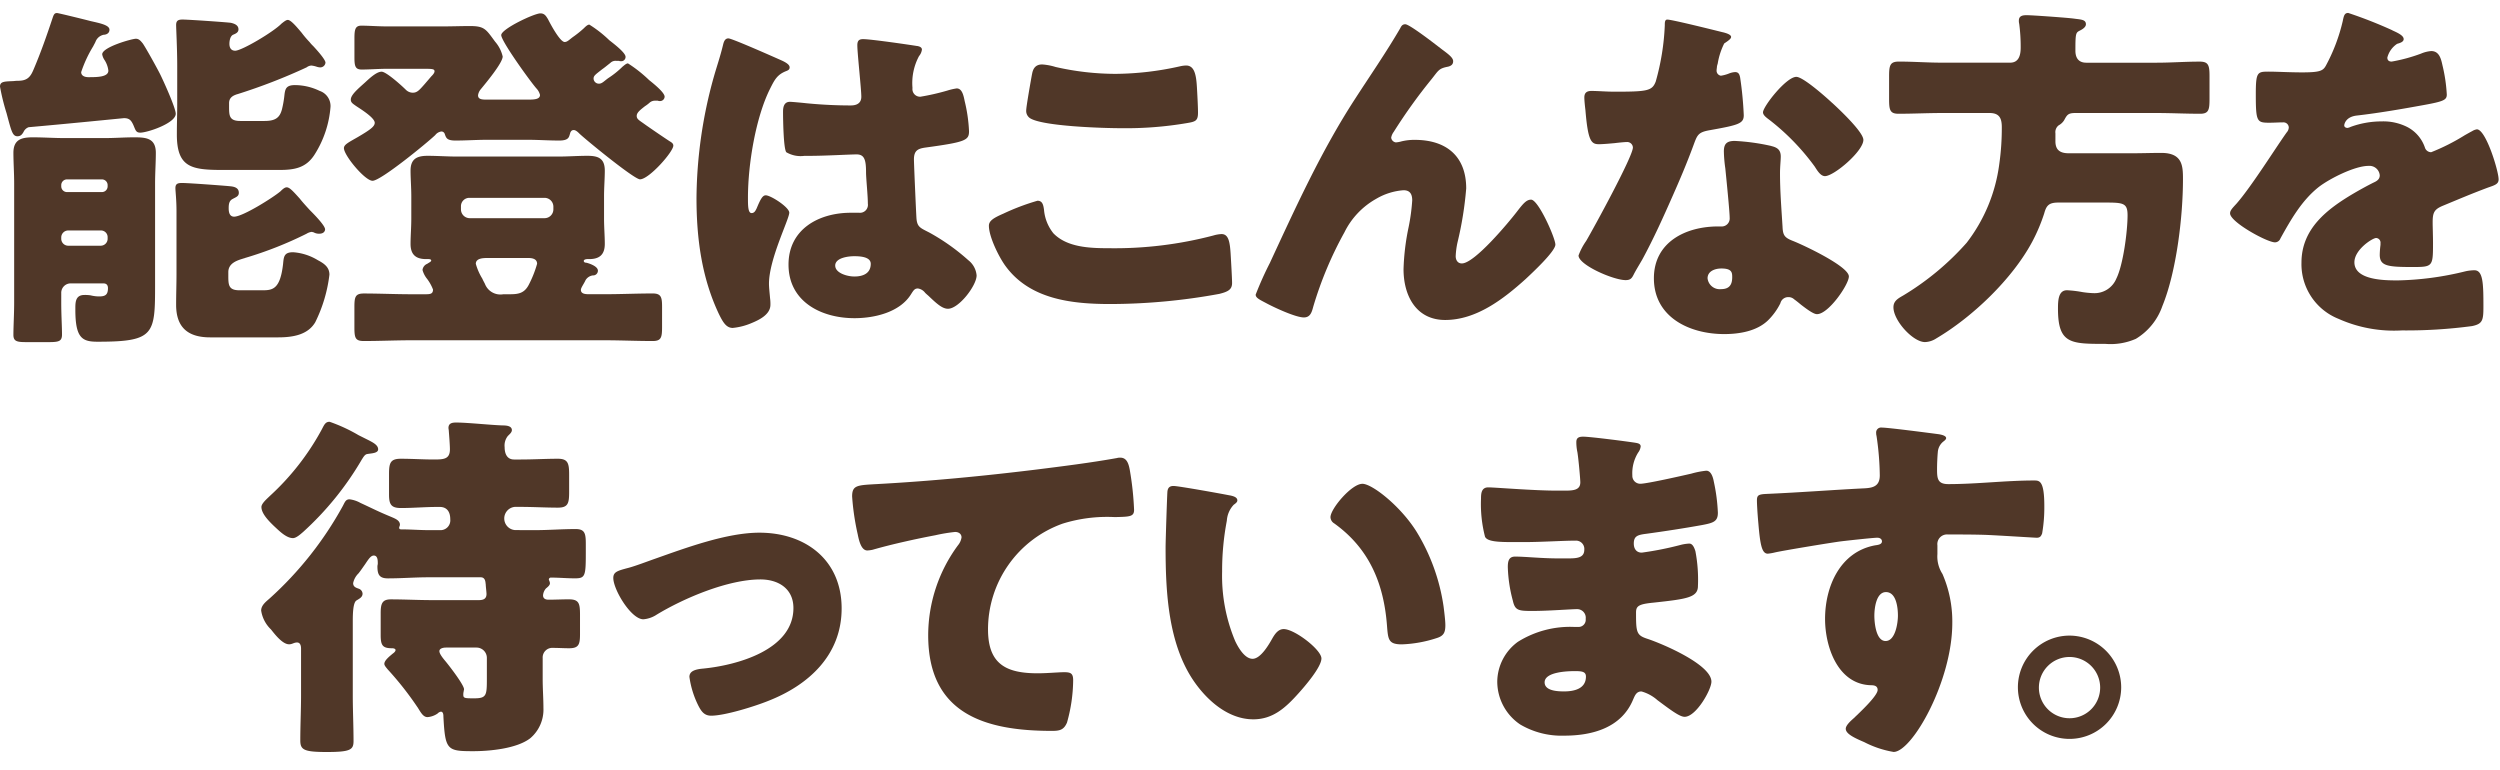
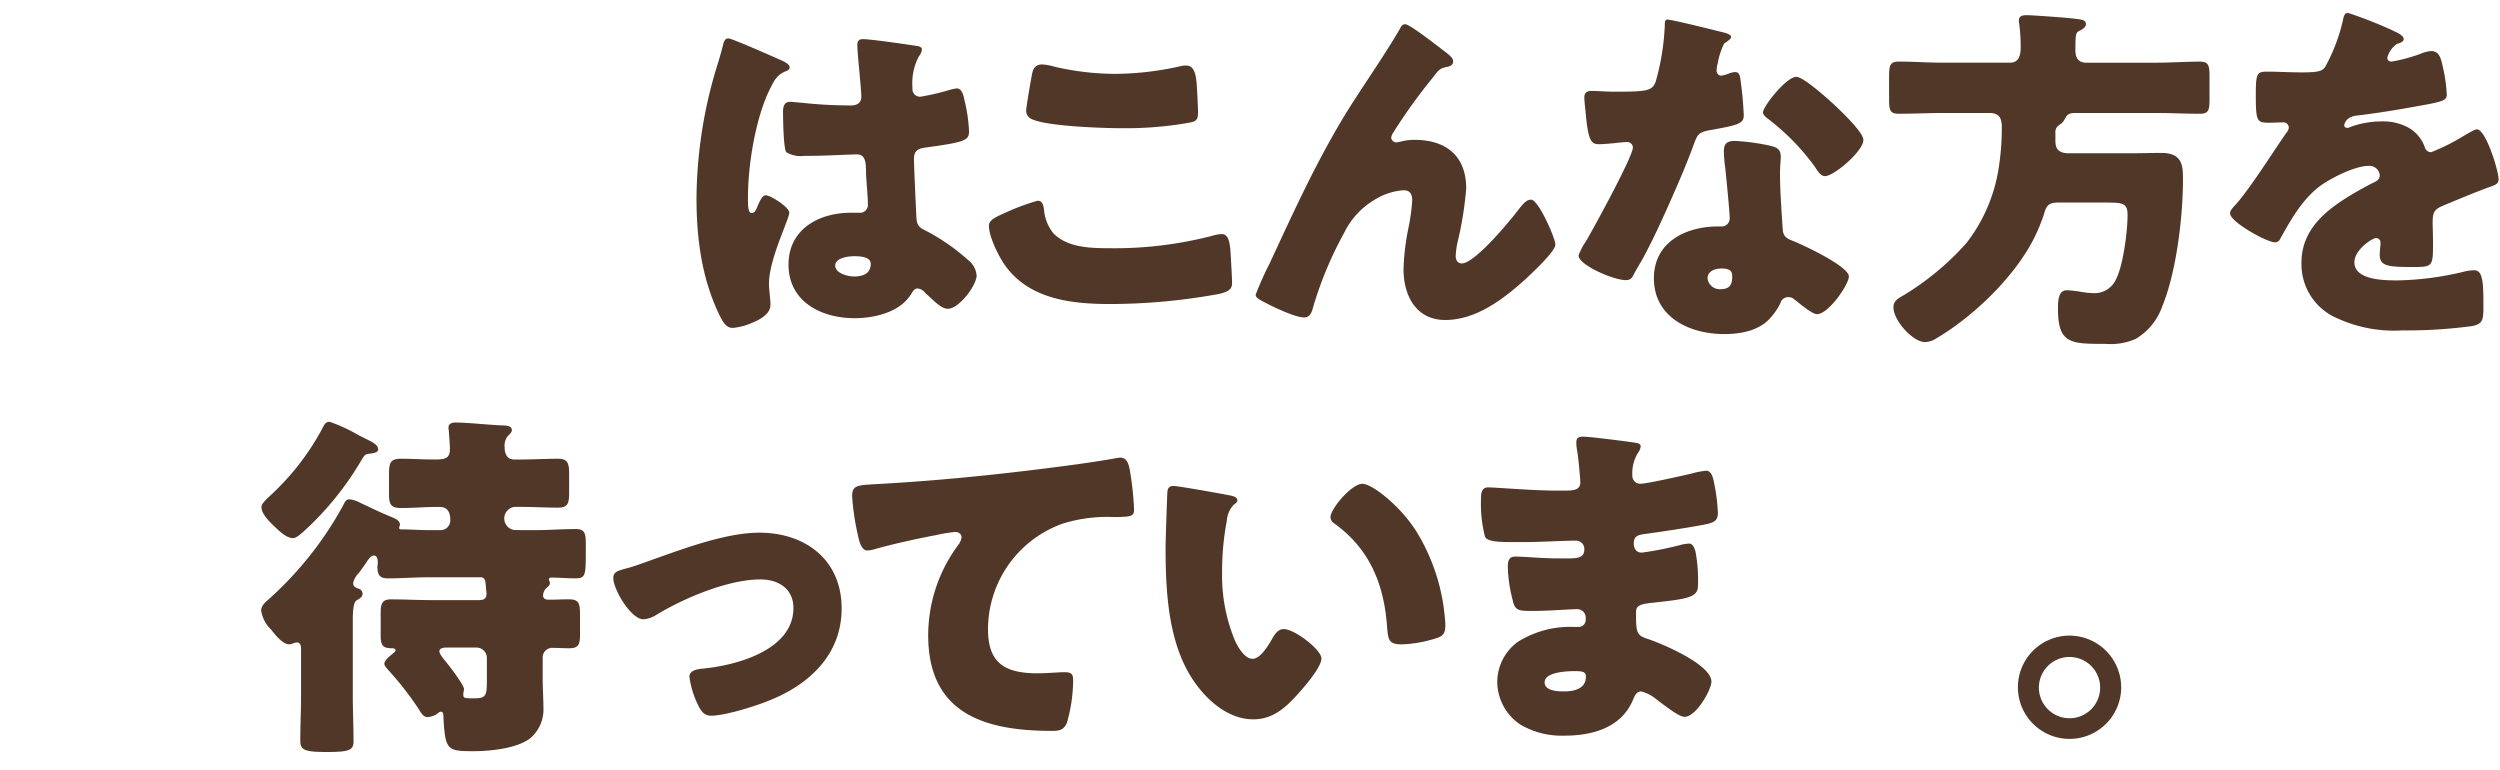
<svg xmlns="http://www.w3.org/2000/svg" width="331.148" height="102" viewBox="0 0 331.148 102">
  <defs>
    <clipPath id="a">
      <rect width="331.148" height="102" fill="#503728" />
    </clipPath>
  </defs>
  <g clip-path="url(#a)">
-     <path d="M7.537,1.725c.192,0,3.888.912,4.416,1.056C13.2,3.069,14.5,3.31,14.5,3.934c0,.575-.576.671-.768.671a1.466,1.466,0,0,0-1.057.865c-.047.144-.191.383-.335.672A16.463,16.463,0,0,0,10.753,9.55c0,.528.528.672.961.672,1.1,0,2.64,0,2.64-.864a3.276,3.276,0,0,0-.529-1.44,1.917,1.917,0,0,1-.288-.72c0-.96,3.937-2.065,4.465-2.065.432,0,.672.337.912.625.432.624,1.92,3.312,2.3,4.08.432.864,2.064,4.464,2.064,5.232,0,1.248-3.744,2.5-4.7,2.5-.576,0-.624-.336-.912-1.007-.288-.624-.528-.913-1.248-.913-1.969.192-7.729.769-12.625,1.2a1.175,1.175,0,0,0-.672.624c-.193.336-.385.576-.817.576-.672,0-.816-.769-1.44-3.072A28.617,28.617,0,0,1,0,11.47c0-.672.576-.672,1.585-.72.239,0,.48-.048.768-.048,1.248,0,1.68-.48,2.111-1.536C5.425,6.91,6.193,4.7,6.961,2.4c.144-.432.24-.672.576-.672m.576,38.356c0,1.68.1,3.12.1,4.224,0,.911-.432,1.008-1.776,1.008H3.457c-1.2,0-1.681-.1-1.681-.96,0-1.152.1-2.736.1-4.272V24.287c0-1.392-.1-2.784-.1-4.032,0-1.777,1.057-2.065,2.593-2.065,1.392,0,2.784.1,4.128.1h5.425c1.3,0,2.543-.1,3.84-.1,1.584,0,2.88.1,2.88,2.065,0,1.248-.1,2.64-.1,4.032V37.632c0,6.673-.048,7.632-7.633,7.632-2.016,0-2.928-.479-2.928-4.224v-.288c0-.863.1-1.68,1.2-1.68a4.837,4.837,0,0,1,.816.049,4.783,4.783,0,0,0,1.152.144c.816,0,1.152-.241,1.152-1.1,0-.384-.192-.624-.575-.624H9.457a1.248,1.248,0,0,0-1.344,1.3Zm0-15.41a.757.757,0,0,0,.768.768h4.608a.758.758,0,0,0,.768-.768v-.144a.758.758,0,0,0-.768-.768H8.881a.758.758,0,0,0-.768.768Zm0,6.913a.923.923,0,0,0,.912.96h4.32a.922.922,0,0,0,.912-.96V31.44a.882.882,0,0,0-.912-.912H9.025a.923.923,0,0,0-.912.96Zm24.338,2.592c-.96.288-2.208.624-2.208,1.872v.48c0,1.248.048,1.92,1.488,1.92H34.8c1.345,0,2.305-.192,2.688-3.408.1-1.008.1-1.632,1.345-1.632A7.278,7.278,0,0,1,42.1,34.464c.816.432,1.536.912,1.536,1.92a19.408,19.408,0,0,1-1.872,6.289c-1.008,1.728-3.072,2.015-4.945,2.015H27.843c-2.928,0-4.513-1.295-4.513-4.319,0-1.392.049-2.737.049-4.129V28.031c0-1.632-.144-2.688-.144-3.12,0-.624.383-.672.911-.672.817,0,5.377.336,6.337.432.528.048,1.152.192,1.152.864,0,.48-.384.576-.816.817-.48.239-.528.719-.528,1.248,0,.48.1,1.1.72,1.1,1.152,0,5.184-2.545,6.144-3.361.192-.192.529-.528.816-.528.385,0,.817.48,1.729,1.488.336.432.816.961,1.344,1.536.432.432,2.016,2.016,2.016,2.545,0,.192-.144.576-.768.576a1.409,1.409,0,0,1-.768-.192c-.1,0-.144-.048-.24-.048a1.613,1.613,0,0,0-.672.24,49.744,49.744,0,0,1-8.161,3.216m-1.008-21.7c-.624.192-1.1.48-1.1,1.2v.384c0,1.249,0,1.968,1.488,1.968h3.216c1.488,0,2.017-.48,2.3-1.536a13.723,13.723,0,0,0,.337-1.968c.1-.768.239-1.248,1.392-1.248a7.586,7.586,0,0,1,3.264.768,2.117,2.117,0,0,1,1.44,2.112A13.755,13.755,0,0,1,41.716,20.4c-1.152,1.872-2.736,2.112-4.752,2.112H29.571c-4.176,0-6.145-.288-6.145-4.7,0-1.345.048-2.689.048-4.033V8.734c0-2.3-.144-4.944-.144-5.424,0-.624.336-.721.864-.721.721,0,5.617.336,6.385.432.432.1,1.008.289,1.008.864,0,.432-.384.576-.72.72-.384.192-.48.816-.48,1.2,0,.48.192.912.768.912.864,0,5.088-2.5,6.144-3.6.192-.144.577-.48.816-.48.385,0,1.057.768,1.825,1.68A13.058,13.058,0,0,0,41,5.565a4.413,4.413,0,0,0,.48.529c.672.719,1.632,1.824,1.632,2.208a.692.692,0,0,1-.72.624,1.705,1.705,0,0,1-.48-.1,3.363,3.363,0,0,0-.672-.144,1.13,1.13,0,0,0-.624.24,75.545,75.545,0,0,1-9.169,3.552" fill="#503728" />
-     <path d="M83.187,8.4A18.029,18.029,0,0,1,85.972,10.6c.48.385,2.064,1.633,2.064,2.208a.6.6,0,0,1-.624.577.713.713,0,0,1-.288-.048H86.74a1.063,1.063,0,0,0-.721.288,4.427,4.427,0,0,1-.575.432c-.673.528-1.105.864-1.105,1.3s.337.576,1.056,1.1c.673.48,2.641,1.824,3.313,2.256.24.144.48.288.48.576,0,.816-3.216,4.465-4.417,4.465-.768,0-7.1-5.185-8.016-6.049-.192-.192-.48-.48-.768-.48s-.432.24-.48.48c-.144.432-.144.912-1.44.912-1.392,0-2.784-.1-4.129-.1H64.514c-1.393,0-2.785.1-4.177.1-1.2,0-1.248-.384-1.44-.912a.461.461,0,0,0-.432-.288,1.216,1.216,0,0,0-.816.48c-1.056,1.008-7.2,6.049-8.3,6.049-1.009,0-3.793-3.361-3.793-4.321,0-.48.624-.768,1.872-1.488,1.633-.96,2.209-1.392,2.209-1.872,0-.672-1.873-1.824-2.449-2.208-.479-.336-.72-.481-.72-.864,0-.624.912-1.392,1.872-2.257.48-.432,1.489-1.44,2.208-1.44.625,0,2.689,1.872,3.217,2.4a1.311,1.311,0,0,0,.912.384c.576,0,.864-.336,1.584-1.153l.864-1.008c.144-.144.432-.432.432-.671,0-.337-.336-.337-1.68-.337h-4.56c-1.152,0-2.353.1-3.409.1-.864,0-.96-.48-.96-1.632v-2.5c0-1.152.1-1.68.912-1.68,1.009,0,2.208.1,3.457.1h7.248c1.248,0,2.5-.048,3.7-.048,1.92,0,2.112.432,3.312,2.064a4.537,4.537,0,0,1,1.008,1.968c0,.864-2.3,3.6-2.928,4.368a1.581,1.581,0,0,0-.336.769c0,.528.48.576,1.152.576h5.472c.864,0,1.584-.048,1.584-.624a1.965,1.965,0,0,0-.48-.865c-.768-.863-4.656-6.24-4.656-7.056s4.368-2.88,5.184-2.88c.576,0,.768.384,1.009.768.288.576,1.584,3.024,2.208,3.024.384,0,.624-.336,1.248-.768a13.808,13.808,0,0,0,1.3-1.056c.192-.192.48-.48.72-.48a15.916,15.916,0,0,1,2.64,2.064c.48.384,2.16,1.632,2.16,2.208a.567.567,0,0,1-.624.576.361.361,0,0,1-.24-.048H81.6a.973.973,0,0,0-.768.288c-.432.336-.768.624-1.056.816-.912.72-1.152.864-1.152,1.249a.7.7,0,0,0,.72.671c.384,0,.624-.288,1.2-.719a11.827,11.827,0,0,0,1.92-1.536c.193-.145.48-.433.72-.433m-6.24,30c0,.528.576.576,1.056.576h2.16c2.112,0,4.176-.1,6.289-.1,1.152,0,1.248.528,1.248,1.824V43.3c0,1.392-.1,1.872-1.248,1.872-2.113,0-4.225-.1-6.289-.1H54.481c-2.064,0-4.176.1-6.289.1-1.152,0-1.248-.432-1.248-1.872V40.7c0-1.344.1-1.824,1.248-1.824,2.113,0,4.177.1,6.289.1h1.776c.672,0,1.1,0,1.1-.624a5.817,5.817,0,0,0-.768-1.392,3.2,3.2,0,0,1-.624-1.2,1.006,1.006,0,0,1,.624-.816c.288-.193.528-.288.528-.432,0-.193-.288-.193-.432-.193h-.24c-1.344,0-2.064-.575-2.064-2.016,0-1.056.1-2.16.1-3.36V26.015c0-1.2-.1-2.352-.1-3.409,0-1.536.816-1.968,2.256-1.968,1.3,0,2.64.1,3.937.1H73.923c1.3,0,2.592-.1,3.888-.1,1.44,0,2.3.337,2.3,1.968,0,1.057-.1,2.209-.1,3.409v2.928c0,1.2.1,2.3.1,3.36,0,1.441-.72,2.016-2.064,2.016h-.24c-.144,0-.48.049-.48.24s.192.241.336.241c.048,0,1.536.384,1.536,1.055a.627.627,0,0,1-.672.625,1.325,1.325,0,0,0-.96.624c-.24.528-.624,1.008-.624,1.3M61.058,27.743A1.167,1.167,0,0,0,62.209,28.9h9.937A1.169,1.169,0,0,0,73.3,27.743v-.384a1.169,1.169,0,0,0-1.153-1.152H62.209a1.109,1.109,0,0,0-1.151,1.152Zm6.48,11.233c1.152,0,1.92-.144,2.5-1.248a14.636,14.636,0,0,0,1.105-2.784c0-.673-.673-.769-1.153-.769H64.61c-.528,0-1.584,0-1.584.769a7.617,7.617,0,0,0,.864,1.968c.1.24.24.48.336.672a2.2,2.2,0,0,0,2.448,1.392Z" fill="#503728" />
    <path d="M94.514,10.318c.432-1.536.864-2.737,1.248-4.321.1-.432.24-.912.72-.912s6.1,2.5,6.96,2.881,1.153.672,1.153.96-.193.384-.432.48c-1.249.48-1.585,1.2-2.209,2.448-1.824,3.7-2.88,9.793-2.88,14.353,0,1.008,0,2.017.48,2.017.384,0,.528-.336.672-.624.48-1.153.768-1.729,1.2-1.729.672,0,3.12,1.584,3.12,2.3,0,.864-2.688,6.145-2.688,9.409,0,.528.1,1.344.144,1.92a5.518,5.518,0,0,1,.048.865c0,1.3-1.488,2.016-2.544,2.448a8.348,8.348,0,0,1-2.448.624c-.864,0-1.3-.768-1.824-1.824-2.3-4.849-2.977-10.081-2.977-15.41a61.075,61.075,0,0,1,2.257-15.889m26.978-4.224c.24.048.624.144.624.48a1.653,1.653,0,0,1-.384.863,7.557,7.557,0,0,0-.864,4.225,1.011,1.011,0,0,0,1.056,1.152A30.676,30.676,0,0,0,125.476,12a7.565,7.565,0,0,1,1.249-.288c.719,0,.912.96,1.055,1.68a20.463,20.463,0,0,1,.576,3.984c0,1.2-.432,1.44-5.712,2.161-1.056.144-1.584.384-1.584,1.584,0,.624.288,7.152.336,7.824.1,1.153.528,1.249,1.728,1.873a27.666,27.666,0,0,1,5.137,3.648,2.861,2.861,0,0,1,1.1,2.016c0,1.344-2.352,4.416-3.793,4.416-.72,0-1.44-.624-2.448-1.584-.192-.191-.384-.336-.576-.528a1.467,1.467,0,0,0-.96-.576c-.432,0-.576.24-.912.768-1.488,2.4-4.848,3.168-7.489,3.168-4.368,0-8.736-2.16-8.736-7.1,0-4.7,4.032-6.865,8.256-6.865h1.1a1.052,1.052,0,0,0,1.152-1.2c0-1.1-.239-3.361-.239-4.129,0-1.632-.193-2.4-1.249-2.4-.864,0-4.176.192-6.192.192h-.721a3.727,3.727,0,0,1-2.4-.48c-.385-.48-.433-4.513-.433-5.377,0-.624.144-1.3.913-1.3.288,0,1.775.144,2.208.192,1.968.192,3.936.288,5.856.288.768,0,1.392-.288,1.392-1.152,0-1.008-.528-5.76-.528-6.817,0-.576.192-.815.768-.815,1.009,0,5.953.719,7.153.912m-10.849,29.09c0,.96,1.536,1.44,2.544,1.44,1.1,0,2.161-.384,2.161-1.68,0-.96-1.489-1.008-2.209-1.008s-2.5.192-2.5,1.248" fill="#503728" />
    <path d="M132.865,28.318a30.23,30.23,0,0,1,4.56-1.728c.624,0,.768.48.864,1.2a5.749,5.749,0,0,0,1.249,3.12c1.824,1.872,4.848,1.968,7.344,1.968a51.459,51.459,0,0,0,13.825-1.68,4.443,4.443,0,0,1,1.1-.192c.913,0,1.1,1.008,1.2,2.592.048.816.193,3.264.193,3.888,0,.865-.529,1.153-1.681,1.44a80.419,80.419,0,0,1-14.449,1.345c-5.137,0-10.705-.624-13.921-5.089-.865-1.2-2.16-3.84-2.16-5.28,0-.672.671-1.056,1.872-1.585m3.84-18.481c.1-.576.336-1.3,1.344-1.3a7.741,7.741,0,0,1,1.777.336,36.1,36.1,0,0,0,7.92.912,40.018,40.018,0,0,0,8.593-1.008,4.2,4.2,0,0,1,.768-.1c1.1,0,1.344,1.2,1.44,2.88.048.816.144,2.544.144,3.36,0,1.1-.336,1.2-1.488,1.392a48.1,48.1,0,0,1-8.689.673c-2.256,0-10.465-.24-12.1-1.344a1.152,1.152,0,0,1-.48-1.009c0-.48.576-3.744.768-4.8" fill="#503728" />
    <path d="M168.242,34.751c3.408-7.345,6.769-14.737,11.185-21.554,2.016-3.12,4.176-6.24,6.048-9.457.144-.288.288-.528.672-.528.529,0,3.649,2.4,4.273,2.881l.624.48c.912.672,1.44,1.1,1.44,1.536s-.288.624-.672.72c-1.248.24-1.248.48-2.208,1.68a70.66,70.66,0,0,0-4.993,6.961,1.791,1.791,0,0,0-.336.768.714.714,0,0,0,.624.624,3.638,3.638,0,0,0,.768-.144,7.331,7.331,0,0,1,1.728-.192c4.177,0,6.817,2.16,6.817,6.432a46.223,46.223,0,0,1-1.152,7.153,10.484,10.484,0,0,0-.24,1.824c0,.48.24.96.816.96,1.68,0,6.192-5.424,7.3-6.865.816-1.055,1.248-1.584,1.872-1.584.96,0,3.216,5.089,3.216,5.953,0,.912-3.168,3.84-3.936,4.56-2.928,2.641-6.529,5.425-10.657,5.425-3.889,0-5.52-3.264-5.52-6.721a30.961,30.961,0,0,1,.671-5.568,26.042,26.042,0,0,0,.48-3.552c0-.816-.288-1.345-1.151-1.345a8.331,8.331,0,0,0-3.649,1.153,10.3,10.3,0,0,0-4.176,4.416,49.1,49.1,0,0,0-4.129,9.84c-.191.721-.384,1.441-1.248,1.441-1.1,0-3.984-1.344-5.04-1.921-.816-.432-1.344-.671-1.344-1.1a44.513,44.513,0,0,1,1.92-4.272" fill="#503728" />
    <path d="M228.2,4.269c.576.144,1.1.336,1.1.624,0,.24-.336.48-.912.864a9.235,9.235,0,0,0-.864,2.688,2.191,2.191,0,0,0-.1.385c0,.143-.047.336-.047.528a.672.672,0,0,0,.576.671,4.936,4.936,0,0,0,1.056-.288,2.549,2.549,0,0,1,.816-.192c.432,0,.576.241.672.721a46.444,46.444,0,0,1,.48,4.992c0,1.1-.672,1.3-4.416,1.968-1.681.288-1.728.624-2.3,2.16-.816,2.209-1.728,4.369-2.688,6.529-1.248,2.832-2.544,5.712-4.032,8.449-.384.672-.865,1.44-1.152,2.016-.24.48-.432.72-1.056.72-1.633,0-6.241-2.016-6.241-3.265A8.305,8.305,0,0,1,210.1,31.92c.96-1.633,6.193-11.186,6.193-12.386a.758.758,0,0,0-.816-.72c-.288,0-1.248.1-1.585.144-.528.048-1.536.144-2.112.144-1.008,0-1.44-.431-1.776-4.512-.048-.384-.144-1.248-.144-1.68,0-.672.384-.864.96-.864.816,0,1.968.1,3.024.1,4.369,0,4.993-.1,5.473-1.345a32,32,0,0,0,1.2-7.44c0-.384,0-.768.336-.768.624,0,6.384,1.44,7.345,1.68m6.432,15.073c.816.192,1.249.528,1.249,1.392,0,.48-.1,1.345-.1,2.209,0,2.4.192,4.752.336,7.1.048,1.152.288,1.44,1.392,1.873,1.345.527,7.393,3.36,7.393,4.7,0,1.056-2.688,4.992-4.224,4.992-.384,0-1.056-.432-2.112-1.248-.289-.24-.577-.48-.913-.72a1.088,1.088,0,0,0-.768-.288,1.064,1.064,0,0,0-1.056.816,8.476,8.476,0,0,1-1.632,2.256c-1.488,1.441-3.792,1.824-5.808,1.824-4.561,0-9.313-2.208-9.313-7.392,0-4.8,4.224-6.865,8.5-6.865h.385a1.059,1.059,0,0,0,1.152-1.152c0-.816-.432-5.088-.576-6.529a17.87,17.87,0,0,1-.193-2.255c0-1.009.385-1.392,1.441-1.392a28.041,28.041,0,0,1,4.848.671m-8.449,17.522a1.62,1.62,0,0,0,1.777,1.44c1.1,0,1.488-.576,1.488-1.584,0-.624-.048-1.152-1.44-1.152-.816,0-1.825.336-1.825,1.3M242.693,13.63c1.1,1.008,4.128,3.888,4.128,4.9,0,1.488-3.888,4.8-5.088,4.8-.576,0-1.008-.72-1.344-1.248a30.548,30.548,0,0,0-6-6.193c-.384-.288-.864-.624-.864-1.008,0-.768,3.072-4.7,4.417-4.7.912,0,3.984,2.737,4.752,3.457" fill="#503728" />
    <path d="M272.259,18.718c0,1.2.672,1.584,1.776,1.584h8.4c1.3,0,2.592-.048,3.84-.048,2.832,0,2.88,1.728,2.88,3.505,0,4.944-.864,12.24-2.736,16.8a8.2,8.2,0,0,1-3.5,4.32,8.336,8.336,0,0,1-4.032.672c-4.609,0-6.289,0-6.289-4.656,0-1.1.048-2.449,1.2-2.449a15.342,15.342,0,0,1,2.016.241,12.037,12.037,0,0,0,1.488.144,3.122,3.122,0,0,0,3.024-1.921c.913-1.824,1.489-6.288,1.489-8.4,0-1.632-.576-1.68-3.025-1.68h-6.144c-1.248,0-1.584.384-1.872,1.44a23.112,23.112,0,0,1-1.584,3.744c-2.641,4.945-7.921,9.985-12.721,12.817a2.878,2.878,0,0,1-1.489.48c-1.584,0-4.176-2.832-4.176-4.608,0-.816.576-1.152,1.248-1.536a35.928,35.928,0,0,0,8.449-7.009,21.593,21.593,0,0,0,4.32-10.417,33.57,33.57,0,0,0,.336-4.9c0-1.2-.336-1.872-1.632-1.872h-6.288c-1.921,0-3.841.1-5.761.1-1.152,0-1.248-.528-1.248-1.969V10.077c0-1.44.144-1.92,1.3-1.92,1.92,0,3.792.144,5.713.144h9.024c1.152,0,1.393-1.008,1.393-1.968a23.391,23.391,0,0,0-.193-3.168,1.484,1.484,0,0,1-.048-.432c0-.624.48-.721,1.009-.721.816,0,4.656.289,5.664.385.48.048.48.048.864.1.816.1,1.344.144,1.344.721,0,.383-.48.672-.768.816-.576.288-.624.335-.624,2.688,0,.96.432,1.584,1.44,1.584h9.313c1.92,0,3.792-.144,5.712-.144,1.152,0,1.3.48,1.3,1.92V13.1c0,1.441-.1,1.969-1.248,1.969-1.92,0-3.84-.1-5.76-.1H274.9c-.96,0-1.1.24-1.488.96a1.95,1.95,0,0,1-.72.672,1.135,1.135,0,0,0-.432,1.056Z" fill="#503728" />
    <path d="M316.9,4.029c.864.384,1.488.72,1.488,1.152,0,.384-.528.528-.864.624a3.106,3.106,0,0,0-1.3,1.825c0,.383.24.527.576.527A21.7,21.7,0,0,0,320.691,7.1a4.261,4.261,0,0,1,1.345-.336c1.056,0,1.3,1.009,1.488,1.872a21.121,21.121,0,0,1,.576,3.889c0,.72-.432.912-3.073,1.392s-5.9,1.056-8.88,1.392c-1.537.192-1.632,1.248-1.632,1.3,0,.24.239.336.431.336a1.505,1.505,0,0,0,.432-.144,11.994,11.994,0,0,1,4.081-.72,7.03,7.03,0,0,1,3.456.768,4.8,4.8,0,0,1,2.3,2.737.862.862,0,0,0,.817.575A27.407,27.407,0,0,0,326.5,17.9c.432-.241.768-.433.96-.529a1.677,1.677,0,0,1,.624-.24c1.2,0,2.88,5.521,2.88,6.625,0,.624-.48.768-1.44,1.1-2.3.864-3.744,1.488-5.952,2.4-1.152.48-1.344.912-1.344,2.208,0,.577.047,1.728.047,2.785,0,3.072-.047,3.12-2.736,3.12-3.312,0-4.32-.144-4.32-1.632a11.8,11.8,0,0,1,.1-1.3v-.239a.608.608,0,0,0-.576-.673c-.48,0-2.881,1.536-2.881,3.217,0,2.4,4.081,2.4,5.761,2.4a40.363,40.363,0,0,0,8.929-1.2,5.8,5.8,0,0,1,1.2-.144c1.152,0,1.2,1.728,1.2,4.8,0,1.824-.1,2.3-1.488,2.592a65.42,65.42,0,0,1-9.313.577,17.99,17.99,0,0,1-8.4-1.537,7.792,7.792,0,0,1-4.9-7.44c0-4.513,3.408-7.1,6.913-9.169.816-.48,1.776-1.008,2.64-1.44.432-.192.816-.432.816-.96a1.369,1.369,0,0,0-1.488-1.248c-1.824,0-5.137,1.68-6.577,2.784-2.256,1.776-3.7,4.32-5.088,6.817a.78.78,0,0,1-.72.528c-1.056,0-5.953-2.688-5.953-3.841,0-.384.288-.672.864-1.3,1.969-2.256,5.089-7.249,6.625-9.409a1.062,1.062,0,0,0,.288-.672.7.7,0,0,0-.72-.672c-.576,0-1.248.048-1.872.048-1.633,0-1.777-.144-1.777-3.744,0-2.976.193-3.024,1.729-3.024,1.056,0,2.784.1,4.368.1,2.352,0,2.784-.192,3.168-.863a23.671,23.671,0,0,0,2.256-5.953c.144-.72.241-1.056.721-1.056a58.659,58.659,0,0,1,5.856,2.3" fill="#503728" />
    <path d="M70.827,70.223c1.824,0,3.6-.145,5.424-.145,1.248,0,1.344.625,1.344,2.017v1.248c0,2.976-.1,3.264-1.44,3.264-1.056,0-2.112-.1-3.168-.1a.269.269,0,0,0-.288.24c0,.1.144.288.144.528s-.288.48-.528.672a1.564,1.564,0,0,0-.384.912c0,.432.336.576.72.576.912,0,1.824-.048,2.688-.048,1.344,0,1.488.528,1.488,2.016v2.641c0,1.343-.192,1.824-1.44,1.824-.72,0-1.44-.048-2.112-.048a1.274,1.274,0,0,0-1.392,1.344v2.784c0,1.3.1,2.592.1,3.84a4.976,4.976,0,0,1-1.728,3.985c-1.777,1.392-5.377,1.728-7.585,1.728-3.456,0-3.7-.144-3.936-4.56,0-.193,0-.673-.336-.673a.772.772,0,0,0-.432.241,2.693,2.693,0,0,1-1.345.48c-.576,0-.912-.673-1.248-1.2a42.237,42.237,0,0,0-4.032-5.136c-.144-.192-.432-.48-.432-.72,0-.48.768-1.056,1.1-1.344.144-.1.384-.288.384-.48s-.288-.24-.432-.24c-1.248,0-1.536-.336-1.536-1.729V81.215c0-1.248.192-1.824,1.344-1.824,1.824,0,3.6.1,5.425.1h6.24c.624,0,1.008-.192,1.008-.816,0-.24-.1-1.008-.1-1.248-.048-.24,0-.96-.672-.96H56.761c-1.776,0-3.552.144-5.376.144-1.152,0-1.392-.528-1.392-1.584,0-.144.048-.24.048-.384,0-.384,0-1.056-.528-1.056-.384,0-.672.432-1.152,1.152-.24.336-.528.768-.864,1.2a2.51,2.51,0,0,0-.72,1.3c0,.528.432.624.816.768a.74.74,0,0,1,.432.624c0,.48-.432.672-.816.912-.432.288-.48,1.632-.48,2.784v9.793c0,2.016.1,4.032.1,6.049,0,1.152-.431,1.44-3.552,1.44-3.024,0-3.5-.288-3.5-1.536,0-2.016.1-3.985.1-5.953V85.92c0-.384-.1-.817-.528-.817s-.624.241-1.056.241c-.864,0-1.872-1.3-2.4-1.969a4.355,4.355,0,0,1-1.3-2.5c0-.72.672-1.2,1.152-1.632a46.69,46.69,0,0,0,9.649-12.193c.288-.528.383-.912.912-.912a3.935,3.935,0,0,1,1.44.48c1.776.816,2.16,1.056,4.128,1.872.432.192,1.1.432,1.1,1.008,0,.144-.1.288-.1.384,0,.24.144.24.384.24,1.152,0,2.353.1,3.5.1H58.25a1.3,1.3,0,0,0,1.392-1.441c0-.912-.384-1.632-1.392-1.632h-.336c-1.585,0-3.216.144-4.8.144-1.3,0-1.584-.48-1.584-1.776V62.782c0-1.488.192-2.017,1.584-2.017,1.44,0,2.928.1,4.369.1,1.3,0,2.112-.049,2.112-1.345,0-.576-.1-1.824-.144-2.4,0-.144-.048-.336-.048-.432,0-.624.48-.72,1.008-.72,1.488,0,4.608.336,6.192.384.432,0,1.2.048,1.2.624,0,.288-.289.528-.529.768a2.034,2.034,0,0,0-.431,1.488c0,.816.288,1.633,1.248,1.633H69c1.632,0,3.264-.1,4.9-.1,1.344,0,1.488.625,1.488,2.113v2.3c0,1.488-.144,2.064-1.488,2.064-1.632,0-3.264-.1-4.9-.1h-.817a1.542,1.542,0,0,0,.049,3.073ZM48.937,58.365c.432.24,1.152.576,1.152,1.152,0,.528-.912.528-1.44.624-.336.048-.528.433-.72.721a40.406,40.406,0,0,1-7.777,9.6c-.336.288-.912.816-1.344.816-.912,0-1.872-1.008-2.5-1.584-.96-.912-1.68-1.776-1.68-2.544,0-.48.816-1.152,1.152-1.488A33.51,33.51,0,0,0,42.6,56.925c.336-.624.48-1.056,1.057-1.056a21.278,21.278,0,0,1,3.84,1.776ZM64.49,87.12a1.374,1.374,0,0,0-1.344-1.344h-4.08c-.336,0-.865.1-.865.48s.577,1.056.817,1.344c.48.576,2.448,3.12,2.448,3.7,0,.1-.048.192-.048.288a1.633,1.633,0,0,0-.048.48c0,.432.288.432,1.44.432,1.632,0,1.68-.384,1.68-2.592Z" fill="#503728" />
    <path d="M111.482,80.591c0,6.145-4.32,10.129-9.7,12.241-1.776.72-5.761,1.968-7.584,1.968-.912,0-1.3-.576-1.68-1.3a12.293,12.293,0,0,1-1.2-3.84c0-.768.768-1.008,1.825-1.1,4.416-.432,11.953-2.448,11.953-8.017,0-2.592-2.017-3.792-4.369-3.792-4.272,0-10.081,2.448-13.729,4.656a3.774,3.774,0,0,1-1.776.624c-1.632,0-3.985-3.936-3.985-5.472,0-.816.576-.96,2.016-1.344.913-.24,2.545-.865,3.505-1.2,4.08-1.44,9.5-3.456,13.825-3.456,6.1,0,10.9,3.6,10.9,10.033" fill="#503728" />
    <path d="M113.64,70.894a32.413,32.413,0,0,1-.768-5.136c0-1.489.672-1.489,3.216-1.633,7.057-.384,14.066-1.056,21.122-1.92,3.456-.432,7.3-.912,10.753-1.536a1.329,1.329,0,0,1,.432-.048c.864,0,1.1.816,1.248,1.584a40.2,40.2,0,0,1,.576,5.329c0,.912-.576.912-2.544.96a19.84,19.84,0,0,0-6.912.864,14.873,14.873,0,0,0-9.89,14.017c0,4.561,2.353,5.809,6.577,5.809,1.248,0,2.784-.144,3.5-.144.865,0,1.2.144,1.2,1.056a21.154,21.154,0,0,1-.816,5.616c-.432,1.008-1.009,1.1-2.017,1.1-8.929,0-16.369-2.3-16.369-12.673a20.118,20.118,0,0,1,3.936-11.9,2.131,2.131,0,0,0,.48-1.056c0-.432-.336-.72-.864-.72a22.333,22.333,0,0,0-2.592.432c-2.544.48-5.809,1.2-8.305,1.92a3.705,3.705,0,0,1-.72.1c-.816,0-1.1-1.344-1.248-2.016" fill="#503728" />
    <path d="M162.89,65.614c.48.1,1.007.24,1.007.672,0,.192-.144.336-.48.576a3.392,3.392,0,0,0-.912,2.112,35.386,35.386,0,0,0-.624,6.721,22.336,22.336,0,0,0,1.728,9.216c.385.817,1.249,2.353,2.305,2.353,1.1,0,2.208-1.968,2.64-2.736.336-.576.768-1.2,1.488-1.2,1.44,0,4.993,2.736,4.993,3.888s-2.209,3.7-3.025,4.608c-1.68,1.872-3.36,3.457-6,3.457-3.217,0-5.953-2.353-7.729-4.849-3.552-4.992-3.888-12-3.888-17.9,0-.912.192-6.721.24-7.393.048-.528.288-.768.816-.768.624,0,6.24,1.008,7.441,1.248m17.569-1.536c1.3,0,5.088,2.976,7.2,6.384a26.133,26.133,0,0,1,3.552,9.841c.1.768.24,1.921.24,2.5,0,1.007-.24,1.44-1.2,1.728a16.575,16.575,0,0,1-4.561.816c-1.775,0-1.824-.624-1.968-2.449-.431-5.76-2.448-10.32-7.008-13.585a.99.99,0,0,1-.48-.816c0-1.1,2.784-4.416,4.224-4.416" fill="#503728" />
    <path d="M216.651,58.653c.24.048.672.1.672.48a1.644,1.644,0,0,1-.336.816,5.188,5.188,0,0,0-.768,3.024,1.048,1.048,0,0,0,1.056,1.105c.864,0,5.52-1.056,6.768-1.344a11.436,11.436,0,0,1,1.969-.385c.672,0,.912.961,1.008,1.489a23.748,23.748,0,0,1,.528,4.08c0,1.152-.576,1.344-2.112,1.632-2.4.432-4.9.816-7.345,1.152-1.152.144-1.68.288-1.68,1.3,0,.673.336,1.2,1.056,1.2a43.294,43.294,0,0,0,5.089-1.008,5.633,5.633,0,0,1,1.2-.192c.384,0,.624.385.816,1.009a20.011,20.011,0,0,1,.336,4.608c0,1.536-1.489,1.728-5.9,2.208-1.92.192-2.3.432-2.3,1.3,0,2.64.048,3.024,1.536,3.5,2.016.673,8.449,3.409,8.449,5.665,0,1.056-2.017,4.657-3.553,4.657-.672,0-1.92-.961-3.6-2.209a5.369,5.369,0,0,0-2.112-1.152c-.672,0-.864.528-1.1,1.056-1.536,3.744-5.377,4.8-9.121,4.8a10.769,10.769,0,0,1-5.856-1.489,6.868,6.868,0,0,1-3.025-5.664,6.6,6.6,0,0,1,2.737-5.28,13.028,13.028,0,0,1,7.44-1.969h.529a.946.946,0,0,0,1.007-1.056,1.141,1.141,0,0,0-1.1-1.3c-.864,0-3.84.24-5.952.24-1.825,0-2.305-.048-2.593-1.344a19.042,19.042,0,0,1-.671-4.464c0-.72.1-1.393.959-1.393,1.393,0,3.457.241,5.761.241h1.3c1.2,0,2.112-.1,2.112-1.153a1.1,1.1,0,0,0-1.152-1.2c-1.632,0-4.56.192-6.816.192h-1.44c-1.921,0-3.457-.048-3.745-.72a17.3,17.3,0,0,1-.528-5.04c0-.672.048-1.488.96-1.488s5.953.432,9.121.432h1.056c1.152,0,2.016-.1,2.016-1.1,0-.431-.24-3.12-.384-3.984a6.4,6.4,0,0,1-.144-1.344c0-.576.336-.72.912-.72.912,0,5.761.624,6.961.816M204.6,90.384c0,1.152,1.776,1.2,2.592,1.2,1.3,0,2.881-.336,2.881-1.968,0-.672-.577-.72-1.489-.72-.96,0-3.984.1-3.984,1.488" fill="#503728" />
-     <path d="M256.684,57.5c.384.048,1.1.192,1.1.528,0,.144-.144.288-.336.432a1.969,1.969,0,0,0-.768,1.44c-.048.481-.1,1.488-.1,2.209,0,1.248.048,2.016,1.488,2.016,3.792,0,7.585-.48,11.377-.48.72,0,1.344.048,1.344,3.408a20.26,20.26,0,0,1-.288,3.6c-.144.384-.288.576-.72.576-.24,0-5.424-.336-6.913-.384-1.584-.048-3.216-.048-4.848-.048a1.279,1.279,0,0,0-1.392,1.44V73.39a4.27,4.27,0,0,0,.672,2.64,15.8,15.8,0,0,1,1.3,6.481c0,7.729-5.328,17.09-7.777,17.09a13.223,13.223,0,0,1-3.888-1.3c-1.344-.575-2.448-1.1-2.448-1.775,0-.433.624-1.009,1.008-1.345.912-.864,3.216-3.024,3.216-3.792,0-.528-.432-.624-.864-.624-4.416-.1-6.1-5.089-6.1-8.785,0-4.272,1.968-8.881,6.624-9.745.336-.048.912-.1.912-.528,0-.24-.192-.48-.624-.48-.528,0-4.032.384-4.8.48-1.152.144-7.873,1.248-8.833,1.488a6.486,6.486,0,0,1-.864.145c-.768,0-1.008-1.105-1.248-3.985-.144-1.584-.192-2.688-.192-3.072,0-.72.24-.816,1.392-.864,4.369-.192,8.689-.528,12.529-.72,1.248-.048,2.352-.144,2.352-1.729a37.842,37.842,0,0,0-.432-5.232,1.351,1.351,0,0,1-.048-.384.652.652,0,0,1,.72-.72c.864,0,6.337.72,7.441.864m-8.4,24.05c0,.864.192,3.36,1.488,3.36s1.633-2.4,1.633-3.36c0-1.008-.193-3.12-1.585-3.12-1.3,0-1.536,2.16-1.536,3.12" fill="#503728" />
    <path d="M280.971,91.056a6.841,6.841,0,1,1-6.865-6.864,6.864,6.864,0,0,1,6.865,6.864m-10.9,0a4.057,4.057,0,1,0,4.032-4.032,4.057,4.057,0,0,0-4.032,4.032" fill="#503728" />
  </g>
</svg>